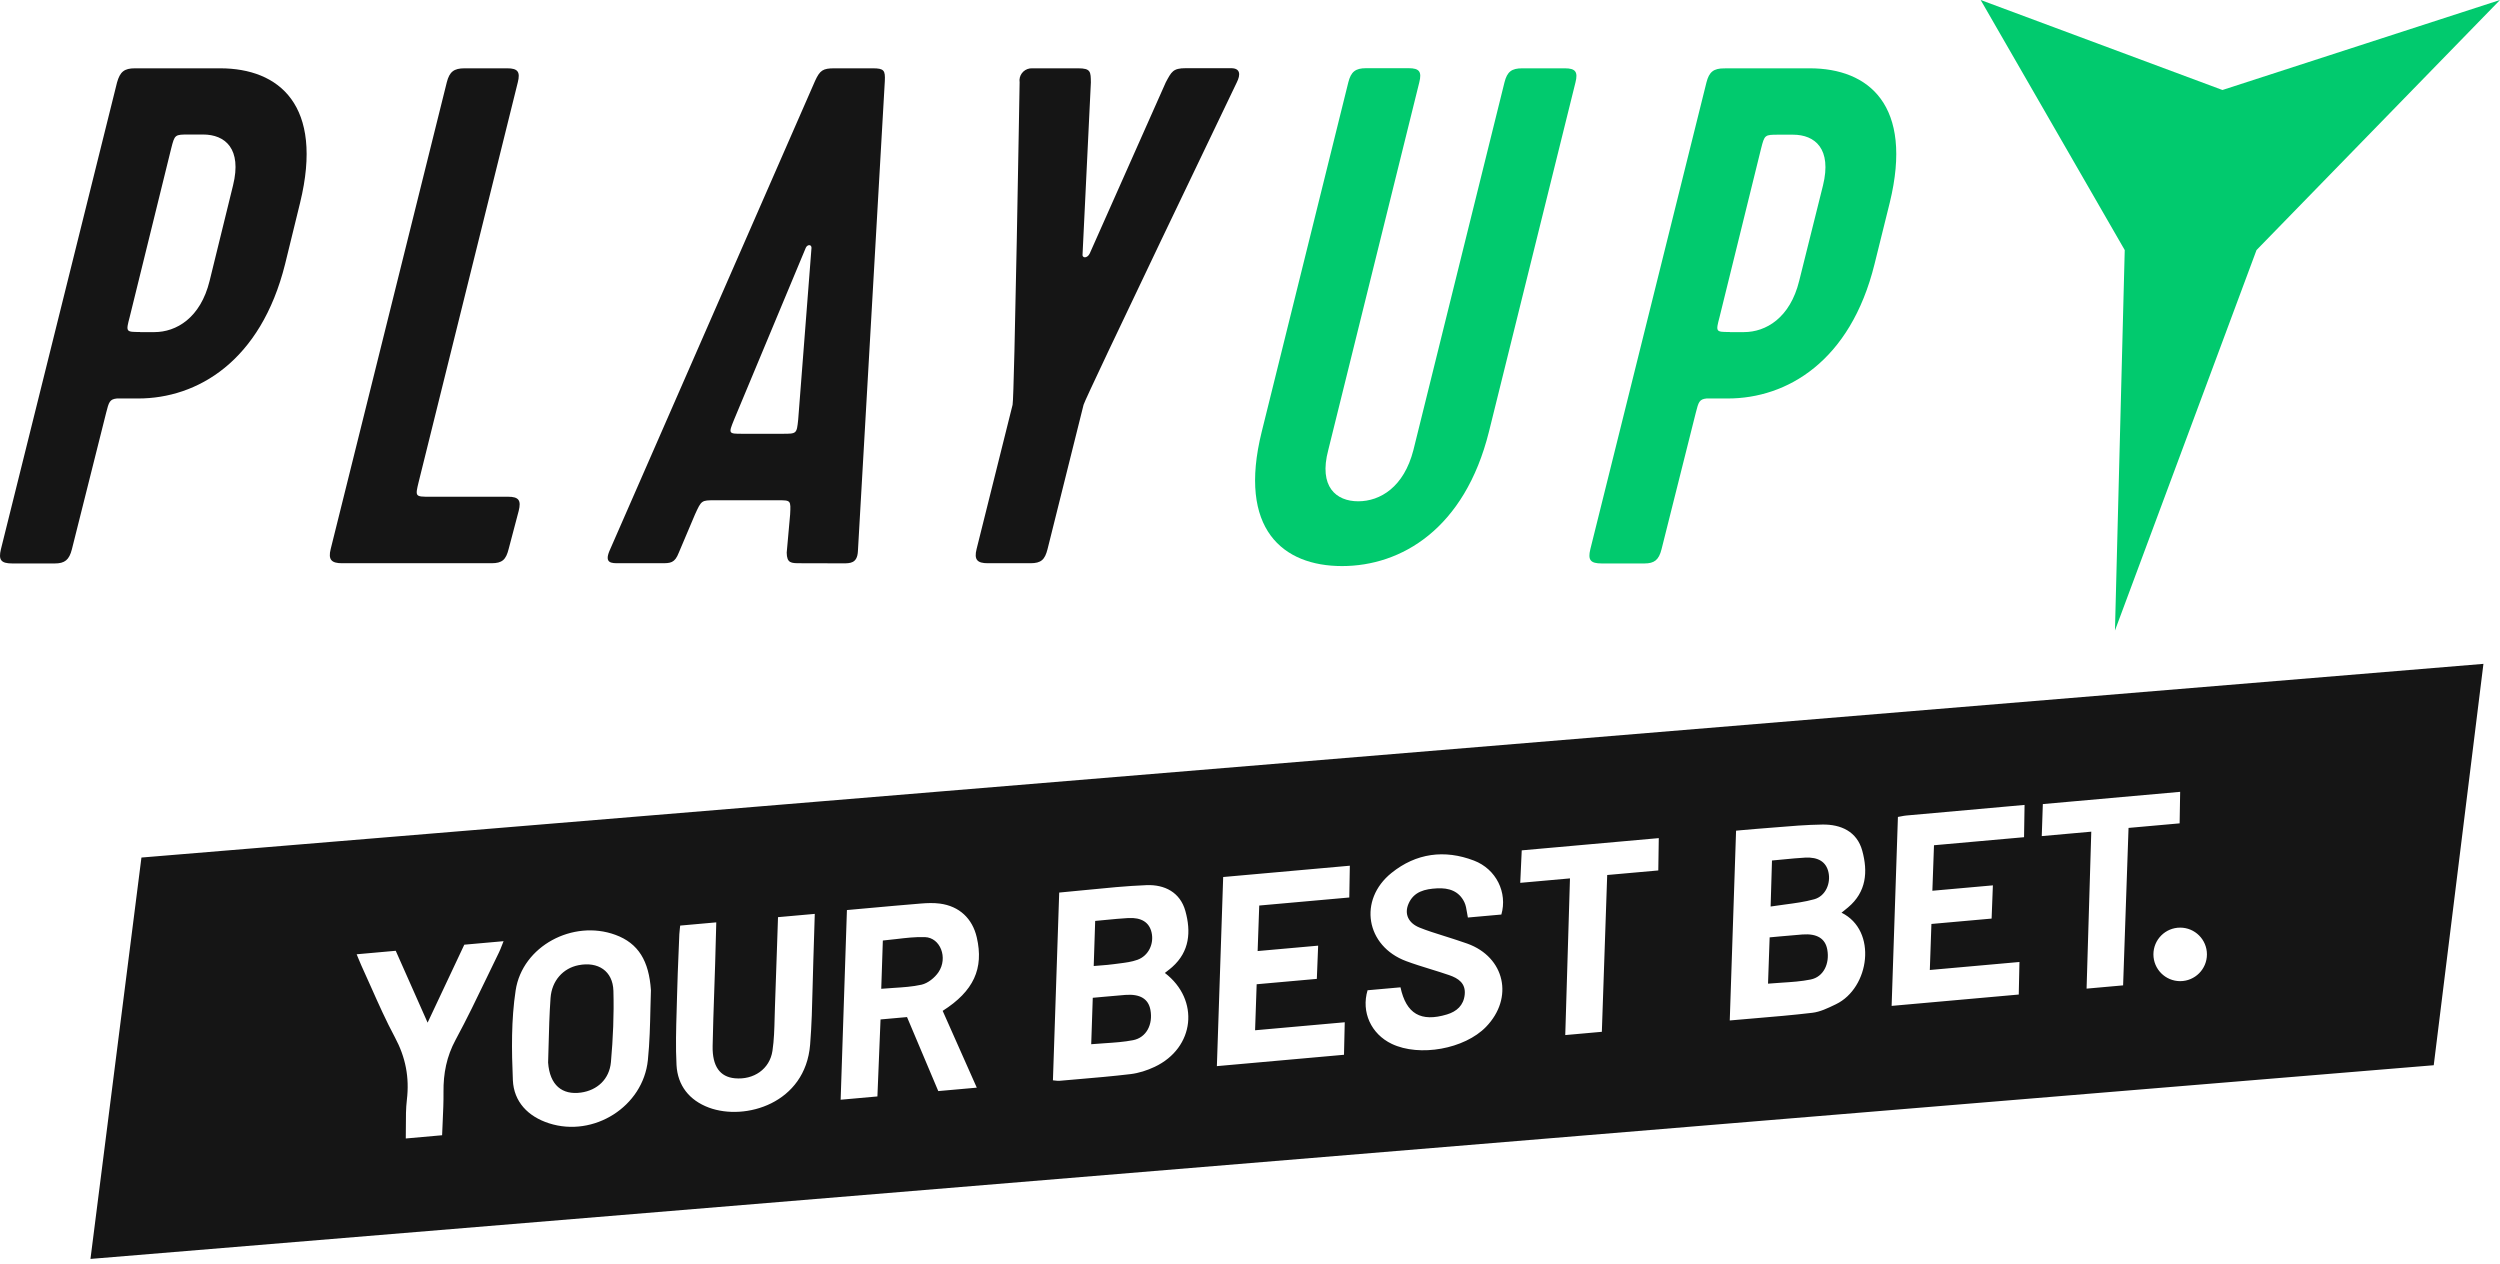
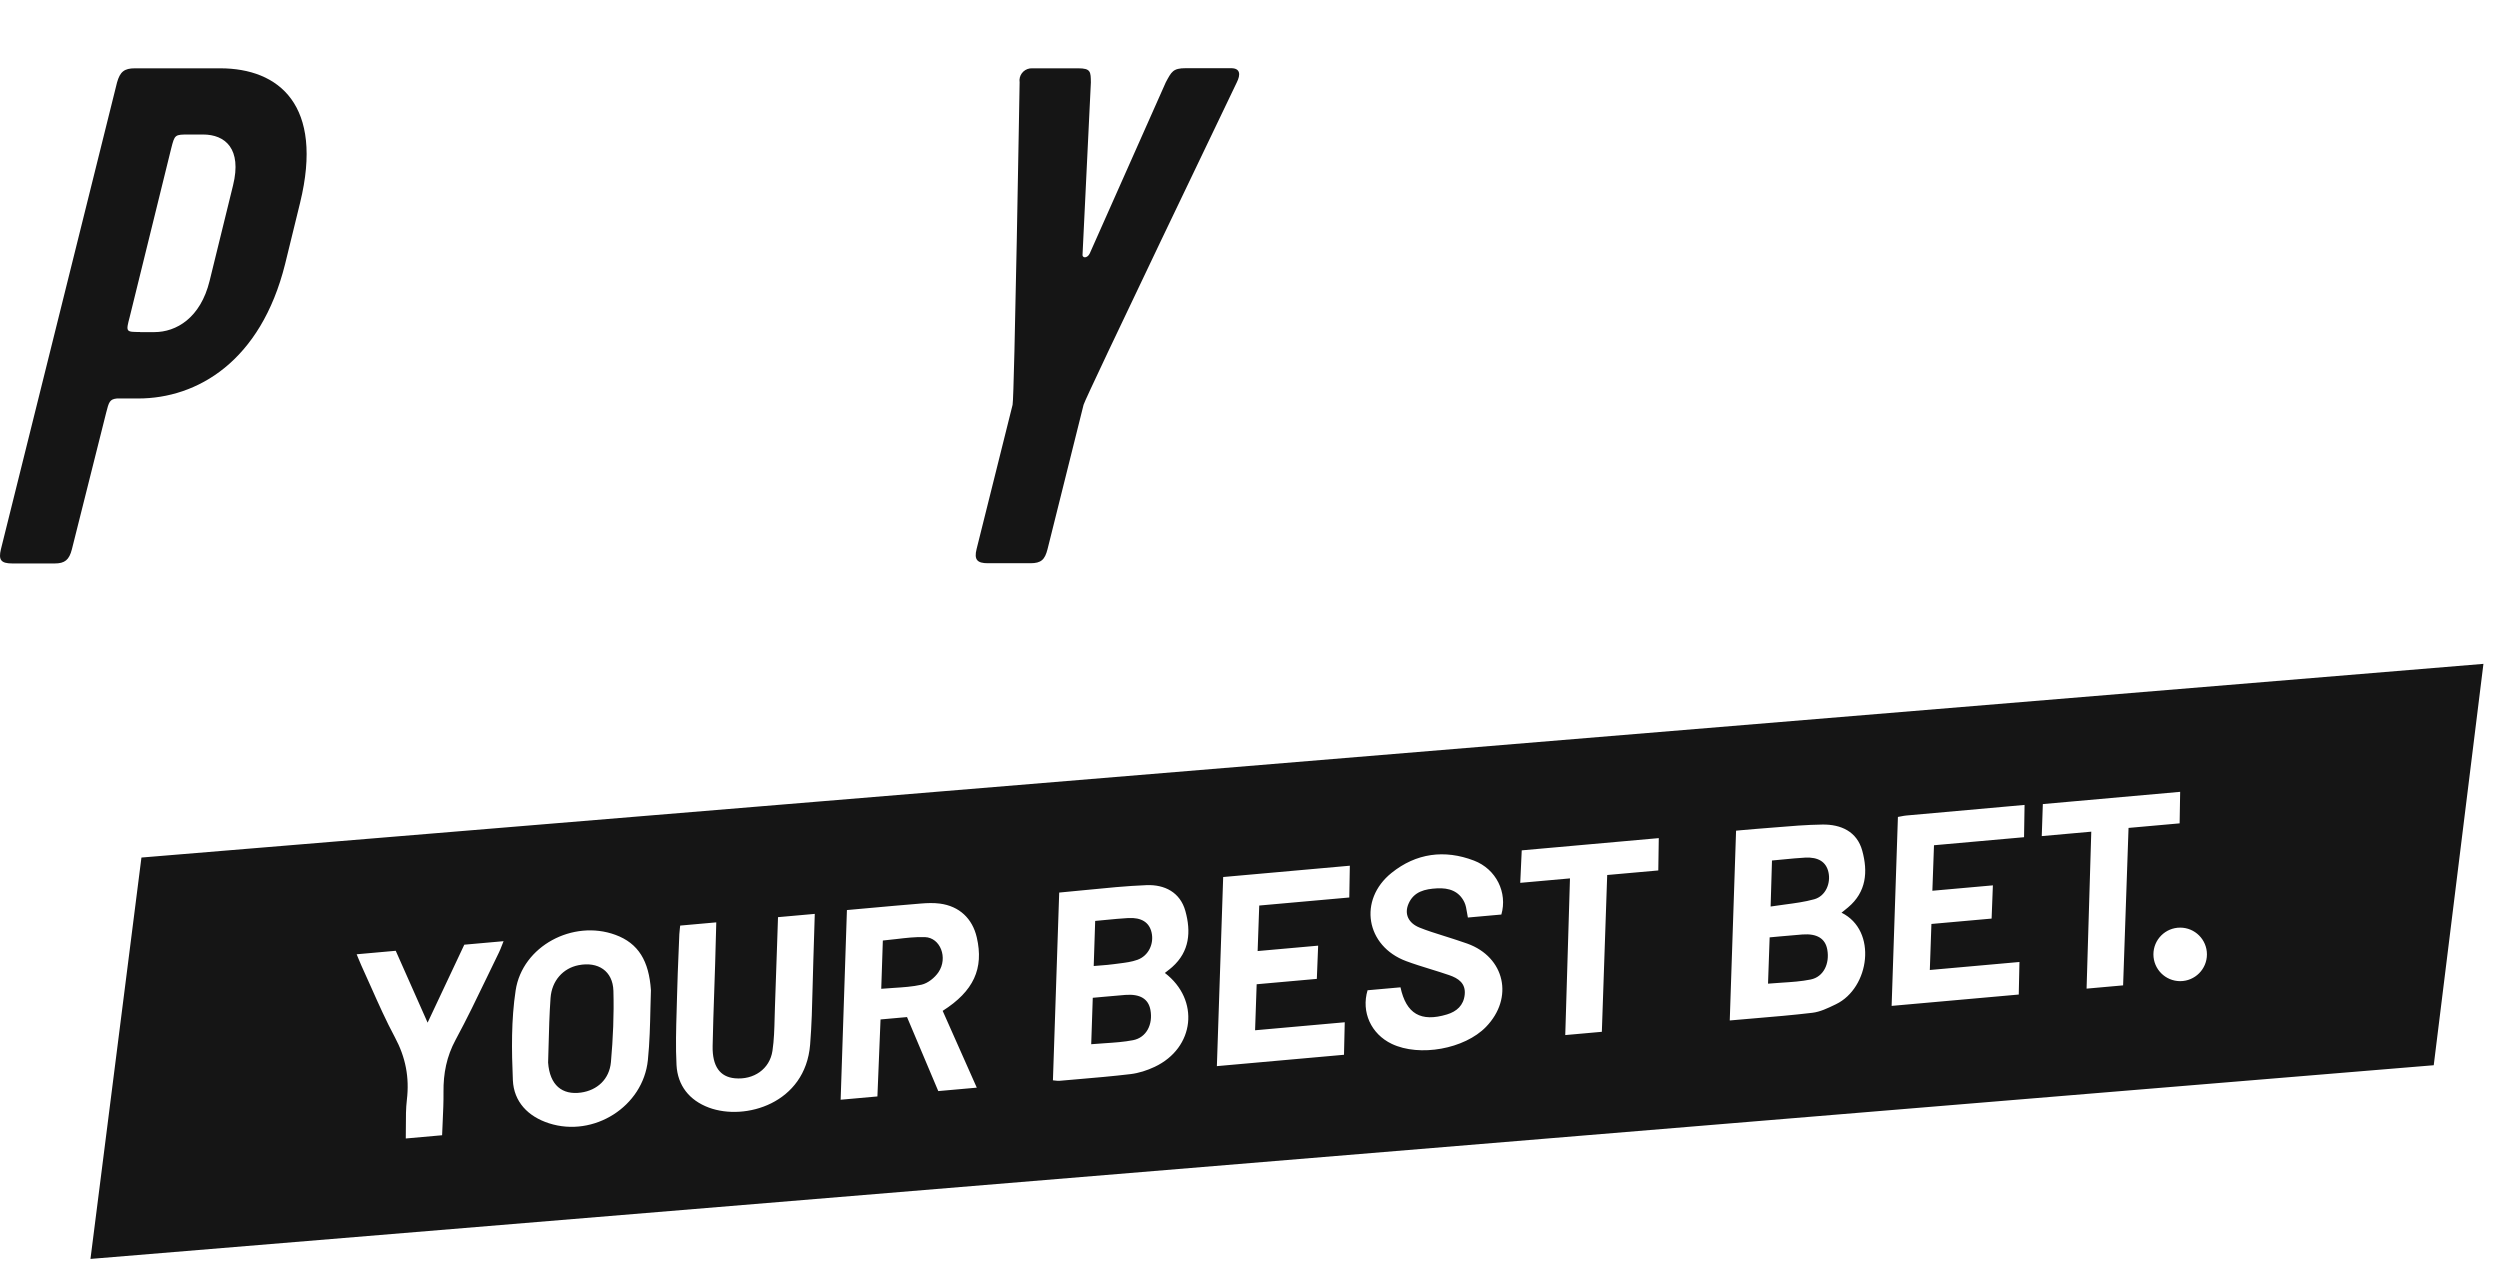
<svg xmlns="http://www.w3.org/2000/svg" width="360" height="182" viewBox="0 0 360 182" fill="none">
  <path d="M31.697 9.837C40.181 9.837 46.649 15.133 43.217 29.183L41.053 38.028C37.548 52.078 28.381 57.382 19.897 57.382H16.828C15.799 57.488 15.676 57.89 15.289 59.423L10.352 79.096C9.965 80.629 9.323 81.138 7.883 81.138H1.777C0.131 81.138 -0.239 80.629 0.131 79.096L16.852 11.878C17.288 10.329 17.897 9.837 19.428 9.837H31.697V9.837ZM20.177 47.824H22.226C25.394 47.824 28.875 45.782 30.183 40.446L33.557 26.699C34.865 21.403 32.413 19.37 29.245 19.37H27.204C25.163 19.37 25.163 19.37 24.645 21.403L18.671 45.668C18.111 47.807 18.111 47.807 20.193 47.807L20.177 47.824Z" fill="#151515" />
-   <path d="M47.619 79.064L64.34 11.845C64.727 10.329 65.369 9.837 66.899 9.837H73.038C74.568 9.837 74.947 10.345 74.56 11.87L60.291 69.391C59.773 71.53 59.773 71.53 61.937 71.53H73.161C74.692 71.53 75.078 72.038 74.692 73.571L73.243 79.064C72.857 80.597 72.322 81.105 70.775 81.105H49.248C47.734 81.105 47.232 80.597 47.619 79.064Z" fill="#151515" />
-   <path d="M115.252 81.105C113.919 81.105 113.31 81.105 113.285 79.58L113.779 74.08C113.886 72.038 113.886 72.038 112.043 72.038H102.95C101.008 72.038 101.008 72.038 100.078 74.08L97.749 79.58C97.157 81.105 96.54 81.105 95.215 81.105H89.076C88.056 81.105 87.035 81.105 87.743 79.375L117.366 11.657C118.066 10.124 118.502 9.837 120.148 9.837H125.669C127.315 9.837 127.488 10.14 127.414 11.673L123.538 79.391C123.447 81.121 122.427 81.121 121.407 81.121L115.252 81.105ZM105.706 60.431C104.883 62.464 104.883 62.464 106.924 62.464H112.684C114.725 62.464 114.725 62.464 114.939 60.431L116.856 35.683C116.856 35.175 116.264 35.175 116.033 35.683L105.706 60.431Z" fill="#151515" />
  <path d="M140.629 79.063L145.813 58.291C146.068 57.275 146.825 11.853 146.825 11.853C146.678 10.896 147.338 10 148.3 9.854C148.421 9.835 148.545 9.829 148.668 9.837H155.251C157.095 9.837 157.062 10.345 157.086 11.87L155.893 36.519C155.753 37.232 156.568 37.232 156.914 36.519L167.874 11.853C168.697 10.329 168.903 9.82 170.738 9.82H177.28C178.613 9.82 178.662 10.739 178.103 11.853C178.103 11.853 156.288 57.275 156.033 58.291L150.849 79.063C150.462 80.596 149.927 81.105 148.38 81.105H142.242C140.719 81.105 140.242 80.596 140.629 79.063Z" fill="#151515" />
-   <path d="M219.206 9.837H225.337C226.867 9.837 227.254 10.345 226.867 11.87L214.409 62.16C210.903 76.219 201.736 81.514 193.253 81.514C184.769 81.514 178.194 76.235 181.691 62.16L194.158 11.853C194.544 10.329 195.186 9.82 196.717 9.82H202.847C204.386 9.82 204.765 10.329 204.378 11.853L191.269 64.808C189.862 70.104 192.413 72.186 195.581 72.186C198.749 72.186 202.164 70.144 203.53 64.808L216.647 11.853C217.034 10.328 217.667 9.837 219.206 9.837Z" fill="#01CA6E" />
-   <path d="M260.605 9.837C269.089 9.837 275.557 15.132 272.125 29.183L269.928 38.044C266.456 52.078 257.289 57.382 248.805 57.382H245.736C244.707 57.488 244.584 57.89 244.197 59.423L239.26 79.096C238.873 80.629 238.231 81.138 236.791 81.138H230.652C229.006 81.138 228.636 80.629 229.006 79.096L245.727 11.878C246.114 10.353 246.756 9.845 248.286 9.845L260.605 9.837ZM249.085 47.823H251.126C254.294 47.823 257.774 45.782 259.083 40.446L262.506 26.723C263.814 21.428 261.362 19.395 258.194 19.395H256.145C254.104 19.395 254.104 19.395 253.586 21.428L247.612 45.667C247.052 47.807 247.052 47.807 249.101 47.807L249.085 47.823Z" fill="#01CA6E" />
-   <path d="M320.033 12.96L285.217 0L305.962 36.011L304.554 90.794L324.937 36.011L360 0L320.033 12.96Z" fill="#01CA6E" />
  <path fill-rule="evenodd" clip-rule="evenodd" d="M20.367 123.486L13.027 181.284L350.458 153.394L357.614 95.596L20.367 123.486ZM156.377 128.159L156.377 128.159C159.33 127.864 162.208 127.577 165.092 127.461C167.688 127.356 169.945 128.477 170.696 131.191C171.512 134.139 171.321 137.004 168.803 139.249C168.573 139.455 168.328 139.644 168.082 139.835C167.968 139.924 167.853 140.013 167.739 140.104C172.807 143.97 172.06 150.898 166.264 153.63C165.183 154.14 163.983 154.53 162.801 154.671C160.234 154.978 157.656 155.198 155.078 155.418C154.227 155.491 153.375 155.564 152.525 155.639C152.372 155.653 152.217 155.634 152.012 155.609C151.899 155.595 151.772 155.579 151.622 155.566C151.831 149.312 152.038 143.091 152.245 136.907L152.525 128.529C153.826 128.413 155.108 128.285 156.376 128.159L156.376 128.159L156.376 128.159L156.376 128.159L156.377 128.159L156.377 128.159L156.377 128.159ZM157.358 143.682L157.135 150.368C157.797 150.309 158.445 150.267 159.08 150.225L159.081 150.225L159.082 150.225L159.082 150.225L159.082 150.225L159.082 150.225L159.083 150.225C160.493 150.132 161.842 150.043 163.159 149.787C165.089 149.411 166.049 147.506 165.66 145.416C165.366 143.834 164.171 143.109 162.055 143.267C161.023 143.345 159.993 143.44 158.906 143.541C158.404 143.587 157.89 143.635 157.358 143.682ZM157.495 139.106C157.847 139.075 158.18 139.049 158.498 139.024L158.498 139.024L158.498 139.024C159.173 138.972 159.784 138.924 160.39 138.838C160.638 138.803 160.888 138.772 161.139 138.741C162.042 138.628 162.951 138.515 163.788 138.213C165.398 137.632 166.196 135.899 165.828 134.28C165.496 132.82 164.375 132.092 162.456 132.199C161.389 132.259 160.325 132.362 159.226 132.469L159.225 132.469L159.225 132.469L159.225 132.469L159.225 132.469L159.225 132.469L159.225 132.469L159.225 132.469L159.225 132.469L159.224 132.469L159.224 132.469L159.224 132.469L159.223 132.469C158.726 132.518 158.221 132.567 157.706 132.613C157.635 134.807 157.568 136.853 157.495 139.106ZM249.994 119.617L249.085 146.946C250.257 146.842 251.407 146.745 252.54 146.649C255.432 146.406 258.215 146.171 260.987 145.84C262.103 145.706 263.202 145.176 264.244 144.673L264.383 144.605C269.217 142.276 270.402 134.006 265.18 131.428C265.283 131.345 265.386 131.263 265.487 131.182C265.705 131.007 265.919 130.836 266.128 130.66C268.773 128.433 268.988 125.525 268.169 122.516C267.409 119.723 265.085 118.7 262.433 118.735C260.139 118.766 257.847 118.958 255.556 119.15C254.621 119.228 253.686 119.306 252.752 119.373C252.15 119.417 251.549 119.473 250.918 119.532L250.917 119.532L250.917 119.532L250.915 119.532C250.616 119.56 250.31 119.589 249.994 119.617ZM254.596 141.647L254.829 134.981C255.367 134.933 255.885 134.884 256.39 134.837L256.391 134.837L256.392 134.837C257.488 134.735 258.52 134.639 259.554 134.564C261.658 134.409 262.848 135.15 263.131 136.748C263.491 138.781 262.588 140.674 260.736 141.049C259.389 141.323 258.003 141.412 256.563 141.504C255.919 141.546 255.264 141.588 254.596 141.647ZM254.97 130.539L255.166 123.912C255.722 123.862 256.253 123.811 256.766 123.761L256.766 123.761C257.87 123.654 258.895 123.554 259.923 123.498C261.842 123.392 262.962 124.12 263.294 125.58C263.661 127.2 262.884 129.039 261.249 129.494C259.891 129.871 258.48 130.058 256.998 130.254L256.997 130.254C256.336 130.341 255.661 130.43 254.97 130.539ZM135.745 145.563L140.657 156.622L135.112 157.117L130.612 146.459L126.797 146.8L126.347 157.888L121.053 158.361L121.957 131.048C122.953 130.959 123.94 130.869 124.919 130.781L124.919 130.781L124.919 130.781L124.919 130.781L124.92 130.781L124.92 130.781L124.92 130.781L124.92 130.781L124.921 130.781C127.526 130.545 130.079 130.314 132.633 130.106C133.533 130.033 134.458 130.001 135.349 130.118C138.138 130.487 140.025 132.258 140.655 134.981C141.695 139.471 140.208 142.731 135.745 145.563ZM126.899 142.387C127.496 142.333 128.085 142.296 128.667 142.259C130.053 142.171 131.397 142.085 132.696 141.796C133.615 141.591 134.606 140.794 135.147 139.988C136.534 137.919 135.412 135.024 133.197 134.945C131.828 134.897 130.452 135.06 129.043 135.227L129.043 135.227L129.043 135.227L129.043 135.227L129.042 135.227L129.042 135.227L129.041 135.227C128.411 135.302 127.774 135.377 127.129 135.435C127.078 136.982 127.028 138.486 126.978 140.011L126.899 142.387ZM93.66 145.28V145.28C93.681 144.331 93.701 143.431 93.734 142.601C93.455 138.384 91.941 135.833 88.615 134.615C82.506 132.378 75.223 136.228 74.253 142.616C73.609 146.854 73.667 151.242 73.853 155.544C73.987 158.666 76.043 160.783 79.061 161.755C85.498 163.828 92.611 159.347 93.294 152.656C93.554 150.118 93.61 147.559 93.66 145.28ZM83.665 157.329C80.948 157.711 79.16 156.263 78.928 153.012C78.956 152.211 78.977 151.367 78.999 150.492V150.492V150.492V150.492V150.492V150.491V150.491C79.054 148.351 79.113 146.029 79.278 143.714C79.458 141.202 81.097 139.43 83.284 138.992C86.118 138.423 88.251 139.818 88.331 142.682C88.427 146.093 88.278 149.527 87.975 152.929C87.752 155.425 85.987 157.002 83.665 157.329ZM196.93 142.597L201.67 142.174C202.493 145.99 204.6 147.214 208.361 146.08C209.767 145.656 210.757 144.778 210.918 143.229C211.088 141.589 209.994 140.872 208.684 140.42C207.798 140.115 206.901 139.838 206.005 139.561C204.826 139.197 203.648 138.833 202.495 138.404C196.686 136.247 195.54 129.589 200.385 125.695C203.923 122.851 208.012 122.302 212.247 123.922C215.468 125.154 217.099 128.535 216.197 131.693L211.375 132.124C211.321 131.876 211.281 131.627 211.243 131.383L211.243 131.383C211.159 130.858 211.079 130.352 210.865 129.91C210.089 128.303 208.634 127.832 206.943 127.922C205.206 128.014 203.574 128.368 202.813 130.173C202.209 131.609 202.791 132.915 204.41 133.571C205.505 134.014 206.636 134.368 207.767 134.722L207.767 134.722C208.275 134.881 208.784 135.04 209.288 135.207C209.449 135.26 209.61 135.313 209.771 135.365C210.282 135.533 210.792 135.7 211.298 135.882C216.708 137.831 218.023 143.705 213.985 147.871C210.897 151.057 204.414 152.227 200.416 150.32C197.441 148.902 195.991 145.738 196.93 142.597ZM176.138 126.29L175.23 153.523L193.535 151.888L193.643 147.206L180.732 148.359L180.959 141.732L189.624 140.959L189.813 136.174L181.099 136.952L181.33 130.397L194.297 129.239L194.375 124.662L176.138 126.29ZM273.3 117.638C273.483 117.606 273.644 117.576 273.789 117.548C274.063 117.495 274.286 117.453 274.51 117.433C279.089 117.02 283.67 116.611 288.392 116.19L288.396 116.189L288.398 116.189L291.537 115.909L291.463 120.557L278.495 121.715L278.261 128.269L286.975 127.491L286.792 132.276L278.123 133.05L278.032 135.692L277.894 139.679L290.801 138.526L290.784 139.29L290.701 143.214L272.394 144.848L273.3 117.638ZM103.143 132.82L97.947 133.284C97.931 133.434 97.915 133.577 97.898 133.715C97.865 133.998 97.835 134.258 97.824 134.52C97.795 135.27 97.763 136.019 97.732 136.768L97.732 136.769L97.732 136.769L97.732 136.77L97.732 136.771C97.639 138.986 97.547 141.2 97.495 143.416C97.478 144.128 97.457 144.84 97.436 145.553L97.436 145.555C97.359 148.161 97.282 150.769 97.419 153.364C97.575 156.32 99.268 158.45 102.082 159.497C107.295 161.437 115.971 158.907 116.657 150.434C116.884 147.63 116.952 144.813 117.019 141.996C117.048 140.788 117.077 139.581 117.118 138.375C117.172 136.828 117.217 135.281 117.263 133.716L117.263 133.714C117.284 133.013 117.304 132.309 117.326 131.599L112.033 132.071C111.989 133.363 111.947 134.643 111.905 135.916L111.905 135.917L111.905 135.919C111.804 138.977 111.705 141.99 111.592 145.003C111.573 145.519 111.56 146.037 111.547 146.554L111.547 146.555L111.547 146.555L111.547 146.556L111.547 146.556C111.508 148.153 111.468 149.751 111.234 151.319C110.84 153.959 108.52 155.527 105.818 155.273C103.668 155.072 102.564 153.546 102.619 150.629C102.669 148.007 102.759 145.385 102.85 142.763V142.763V142.763V142.763V142.763C102.894 141.464 102.939 140.165 102.979 138.866C103.02 137.511 103.055 136.156 103.091 134.773V134.773V134.773V134.773L103.092 134.769C103.108 134.126 103.125 133.478 103.143 132.82ZM51.359 137.416L56.986 136.913L61.576 147.26L66.859 136.035L72.514 135.531C72.425 135.749 72.347 135.95 72.275 136.138L72.274 136.139L72.274 136.139C72.13 136.511 72.005 136.834 71.853 137.145C71.279 138.315 70.714 139.491 70.149 140.666C68.683 143.713 67.216 146.76 65.608 149.731C64.308 152.135 63.837 154.584 63.864 157.243C63.879 158.655 63.814 160.068 63.748 161.508V161.508V161.508V161.508L63.748 161.508C63.718 162.158 63.688 162.812 63.664 163.475L58.433 163.942C58.447 163.34 58.446 162.744 58.446 162.155C58.444 160.863 58.443 159.599 58.591 158.352C58.97 155.15 58.41 152.25 56.868 149.376C55.597 147.007 54.502 144.544 53.407 142.082L53.406 142.082L53.406 142.081C52.947 141.049 52.489 140.018 52.017 138.993C51.881 138.698 51.759 138.397 51.613 138.035C51.537 137.847 51.454 137.643 51.359 137.416ZM219.13 122.451L218.915 127.129L226.076 126.489L225.397 149.05L230.666 148.58L231.436 126.001L238.794 125.344L238.843 122.121L238.865 120.689L219.13 122.451ZM301.144 119.761L294.013 120.398L294.168 115.788L313.943 114.023L313.92 115.358C313.903 116.375 313.886 117.413 313.866 118.564L306.51 119.22L305.728 141.893L300.467 142.363L301.144 119.761ZM313.945 141.285C316.073 141.285 317.798 139.559 317.798 137.431C317.798 135.303 316.073 133.578 313.945 133.578C311.817 133.578 310.092 135.303 310.092 137.431C310.092 139.559 311.817 141.285 313.945 141.285Z" fill="#151515" />
</svg>